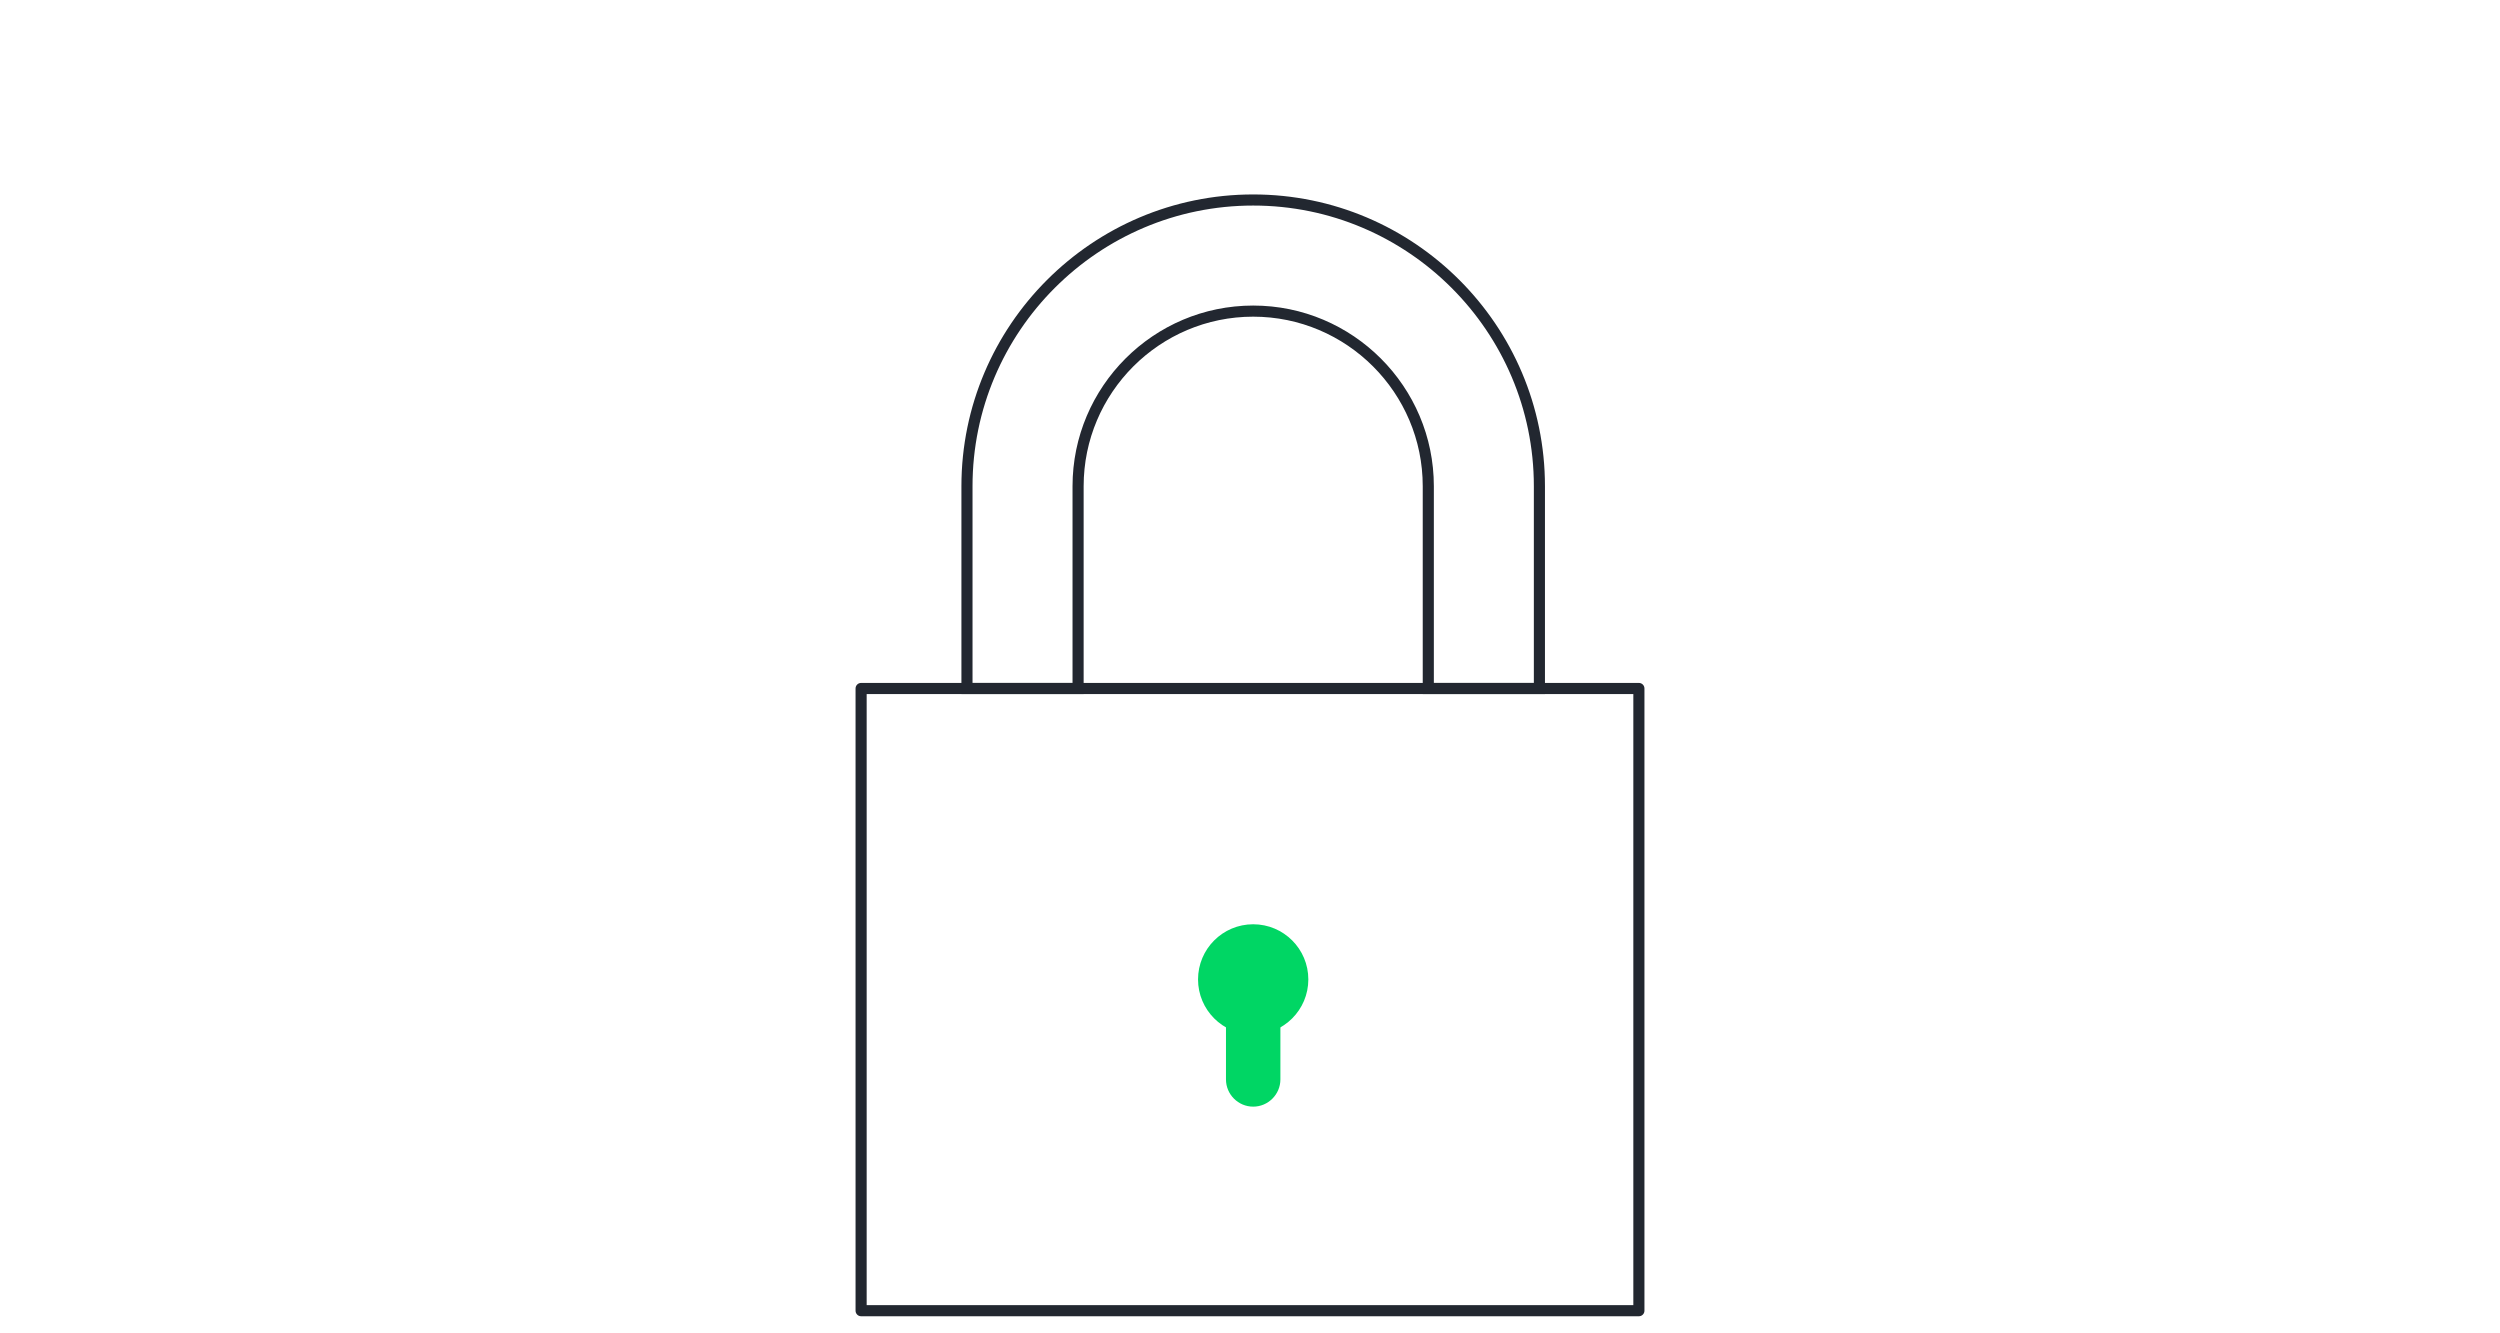
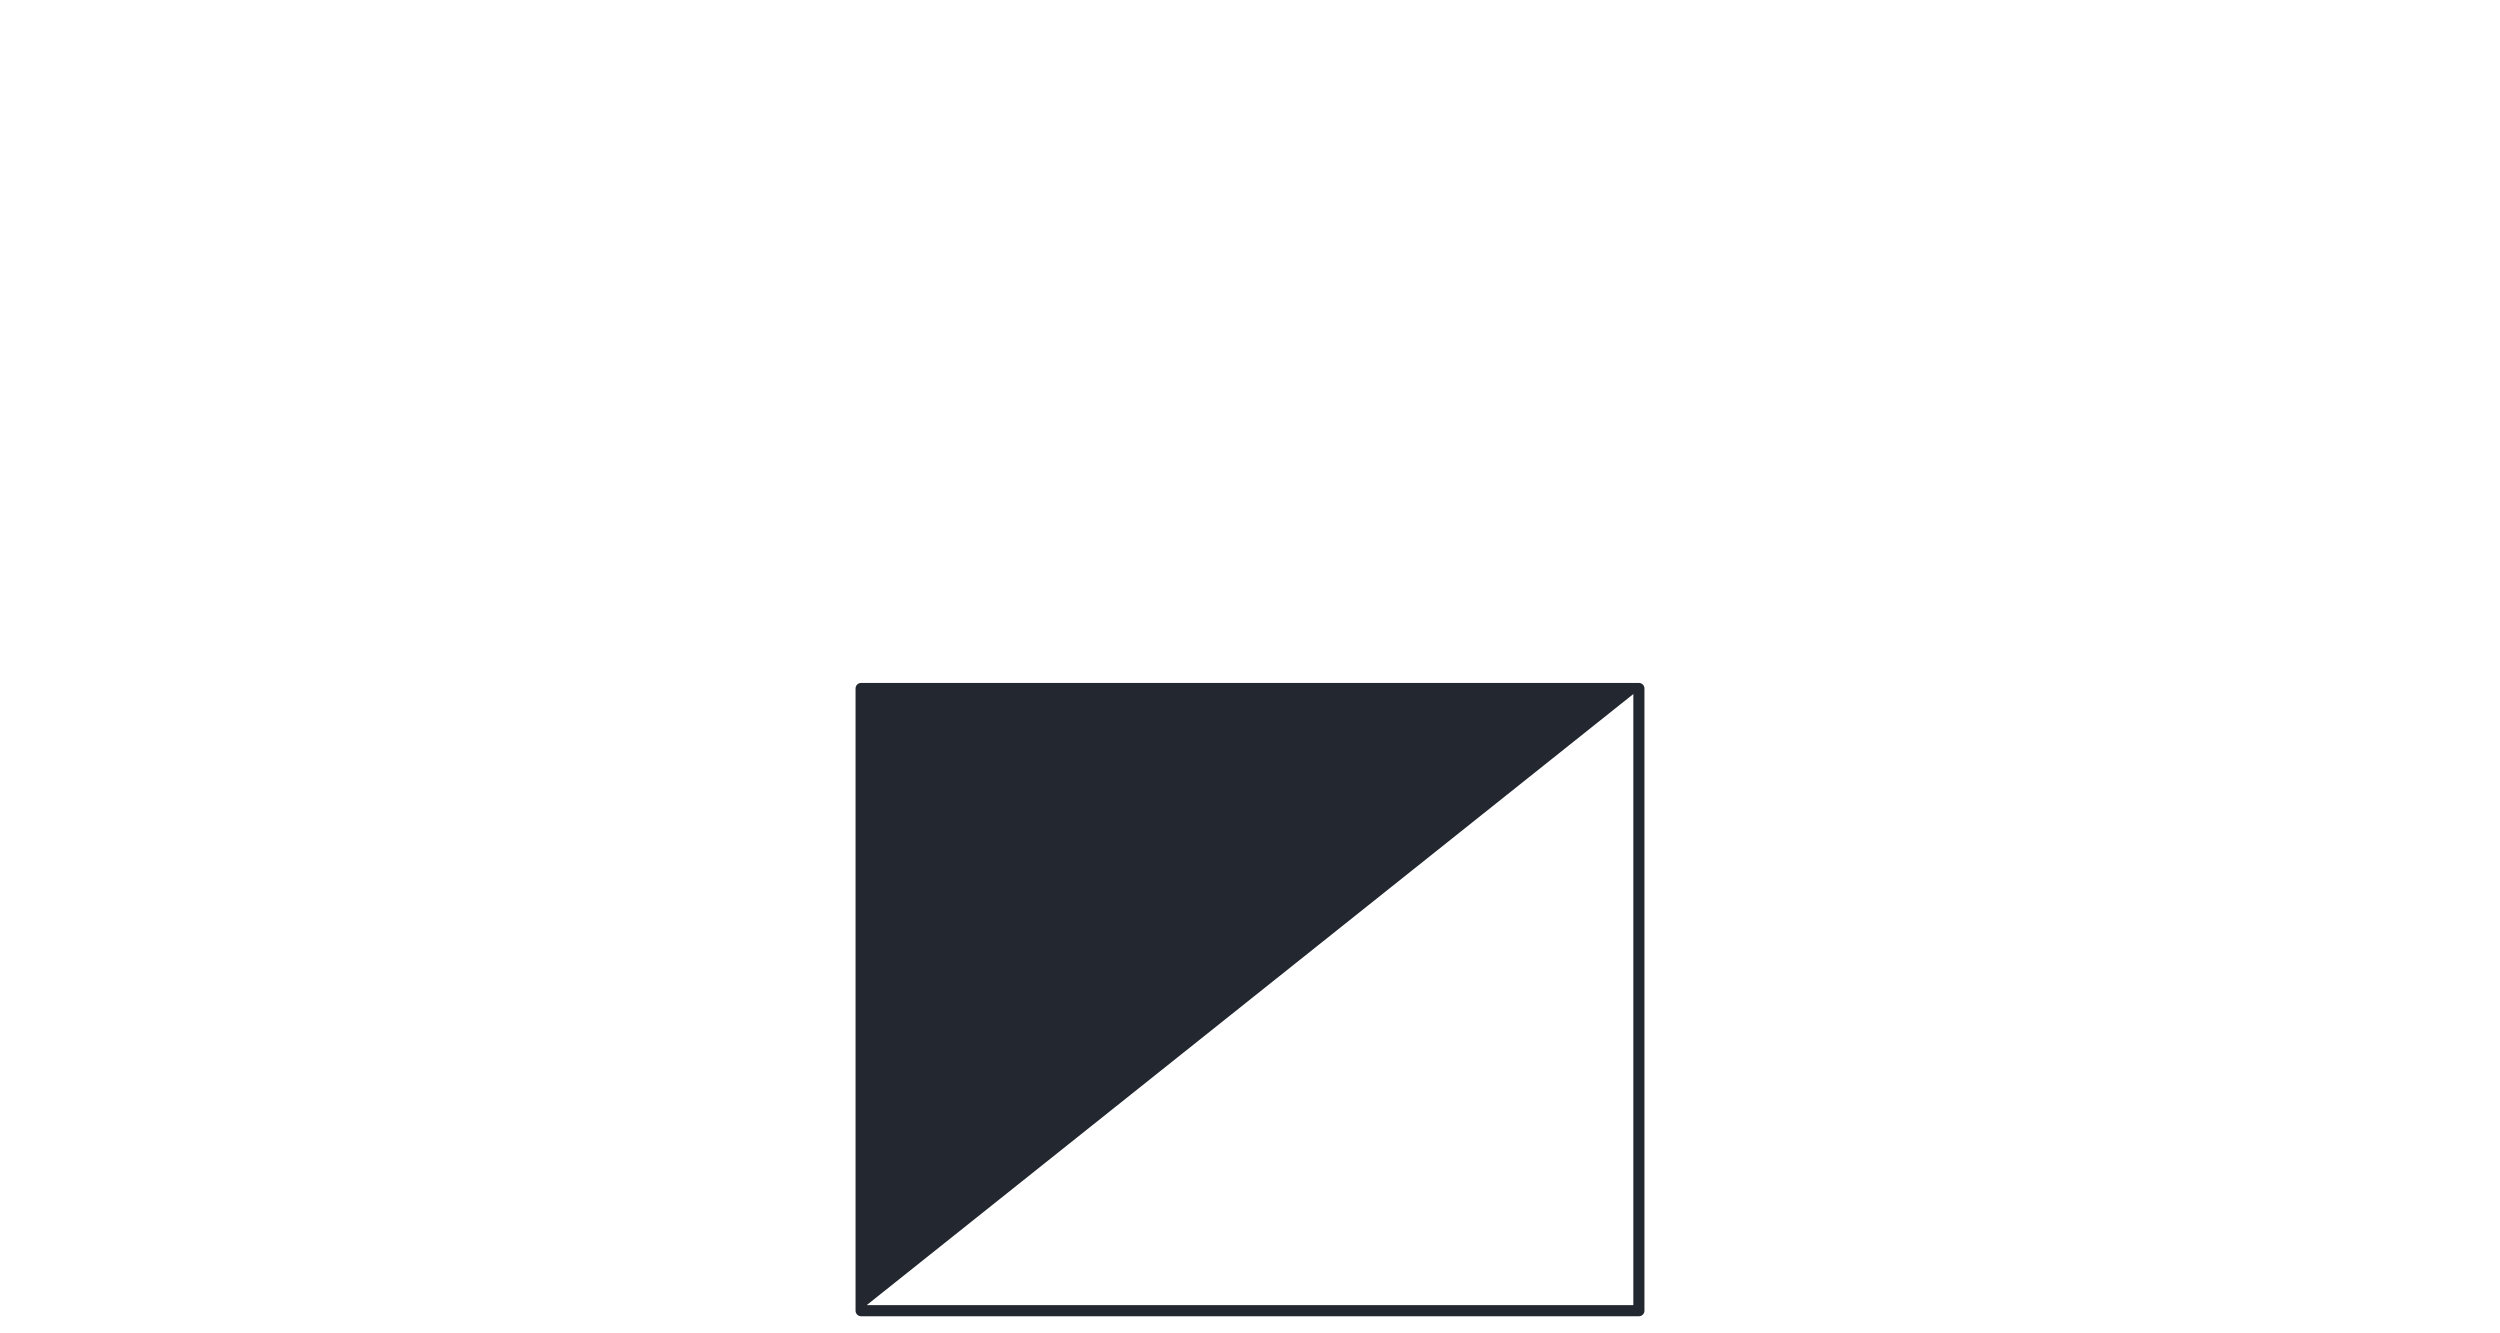
<svg xmlns="http://www.w3.org/2000/svg" width="450px" height="240px" viewBox="0 0 450 240" version="1.1">
  <title>About-illu-2</title>
  <desc>Created with Sketch.</desc>
  <defs />
  <g id="About-illu-2" stroke="none" stroke-width="1" fill="none" fill-rule="evenodd">
    <g id="Page-1" transform="translate(154, 35)">
-       <path d="M2,199.926 L140,199.926 L140,89.926 L2,89.926 L2,199.926 Z M141,201.926 L1,201.926 C0.447,201.926 0,201.479 0,200.926 L0,88.926 C0,88.373 0.447,87.926 1,87.926 L141,87.926 C141.553,87.926 142,88.373 142,88.926 L142,200.926 C142,201.479 141.553,201.926 141,201.926 Z" id="Fill-1" fill="#222730" />
-       <path d="M104.093,87.926 L122.093,87.926 L122.093,52.52 C122.093,24.663 99.43,2 71.573,2 C43.717,2 21.055,24.663 21.055,52.52 L21.055,87.926 L39.055,87.926 L39.055,52.52 C39.055,34.588 53.643,20 71.574,20 C89.505,20 104.093,34.588 104.093,52.52 L104.093,87.926 Z M124.093,89.926 L102.093,89.926 L102.093,52.52 C102.093,35.692 88.403,22 71.574,22 C54.746,22 41.055,35.692 41.055,52.52 L41.055,89.926 L19.055,89.926 L19.055,52.52 C19.055,23.561 42.614,0 71.573,0 C100.532,0 124.093,23.561 124.093,52.52 L124.093,89.926 Z" id="Fill-3" fill="#222730" />
+       <path d="M2,199.926 L140,199.926 L140,89.926 L2,199.926 Z M141,201.926 L1,201.926 C0.447,201.926 0,201.479 0,200.926 L0,88.926 C0,88.373 0.447,87.926 1,87.926 L141,87.926 C141.553,87.926 142,88.373 142,88.926 L142,200.926 C142,201.479 141.553,201.926 141,201.926 Z" id="Fill-1" fill="#222730" />
      <g id="Group-6" transform="translate(61, 130.926)" fill="#00D664">
-         <path d="M20.5,10.369 C20.5,15.85 16.056,20.295 10.574,20.295 C5.092,20.295 0.647,15.85 0.647,10.369 C0.647,4.887 5.092,0.442 10.574,0.442 C16.056,0.442 20.5,4.887 20.5,10.369" id="Fill-4" />
-         <path d="M10.574,33.27 C7.88,33.27 5.676,31.066 5.676,28.372 L5.676,7.053 C5.676,4.359 7.88,2.155 10.574,2.155 C13.267,2.155 15.471,4.359 15.471,7.053 L15.471,28.372 C15.471,31.066 13.267,33.27 10.574,33.27" id="Fill-5" />
-       </g>
+         </g>
    </g>
  </g>
</svg>